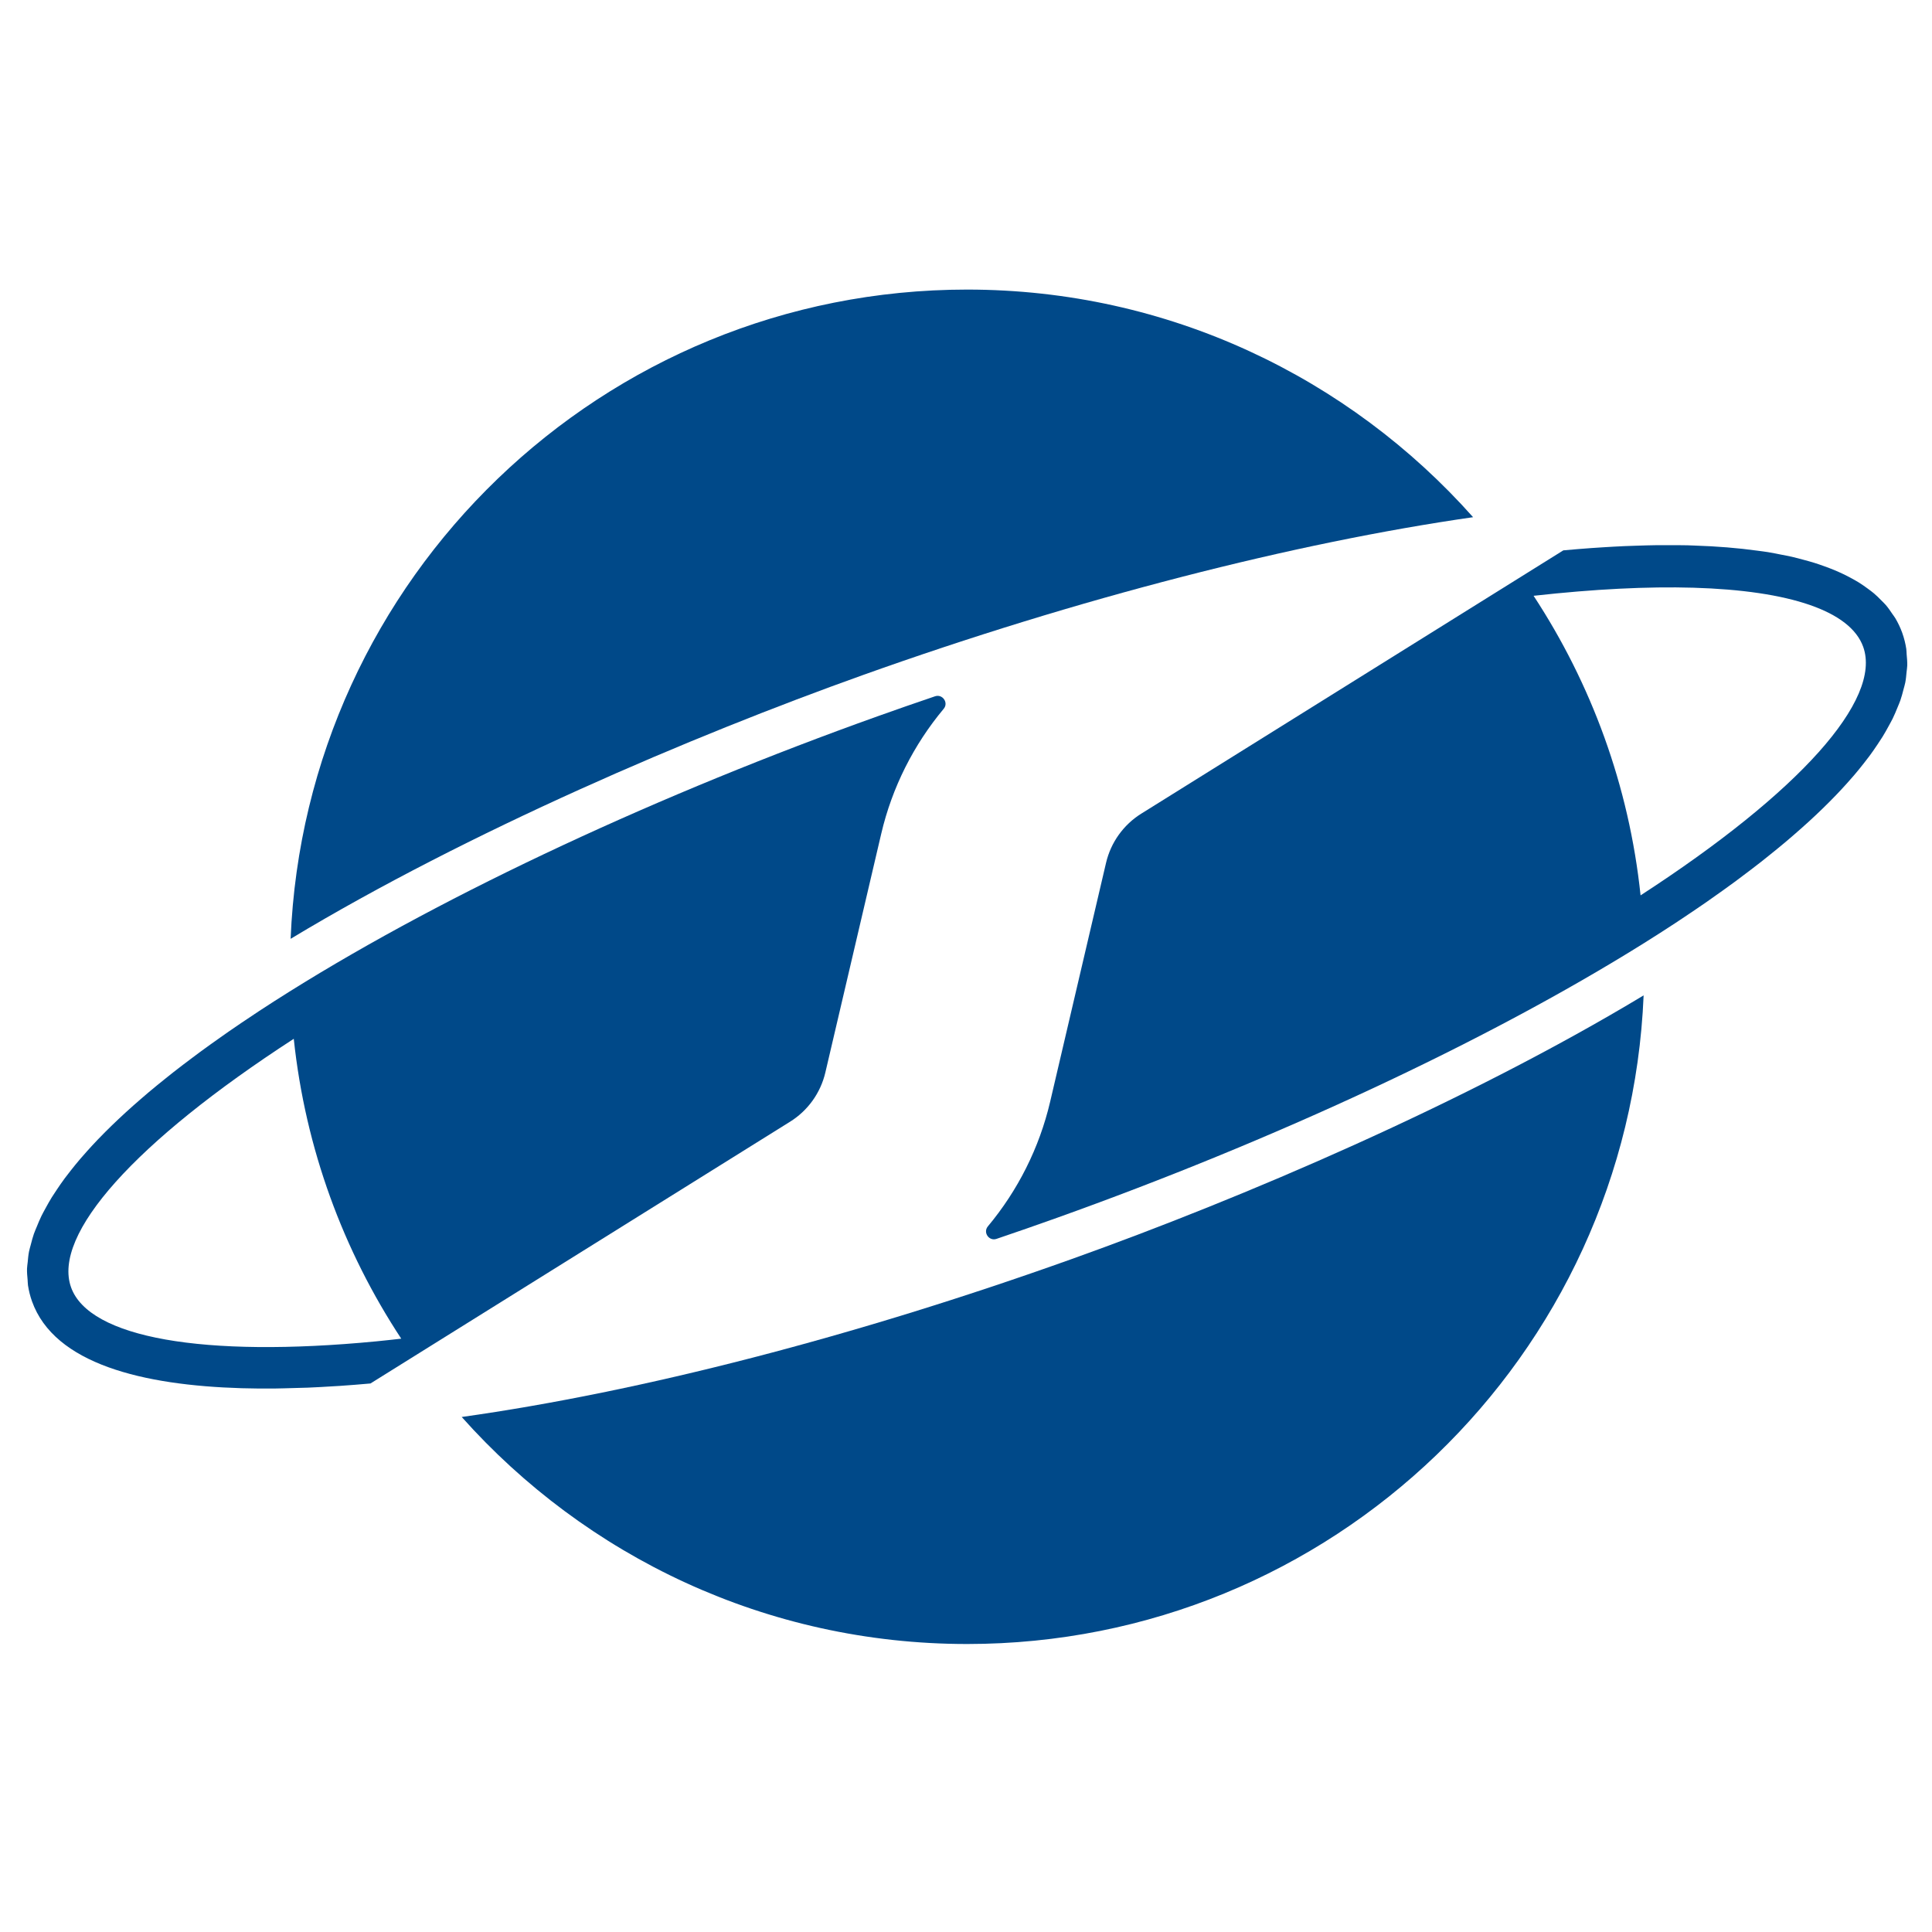
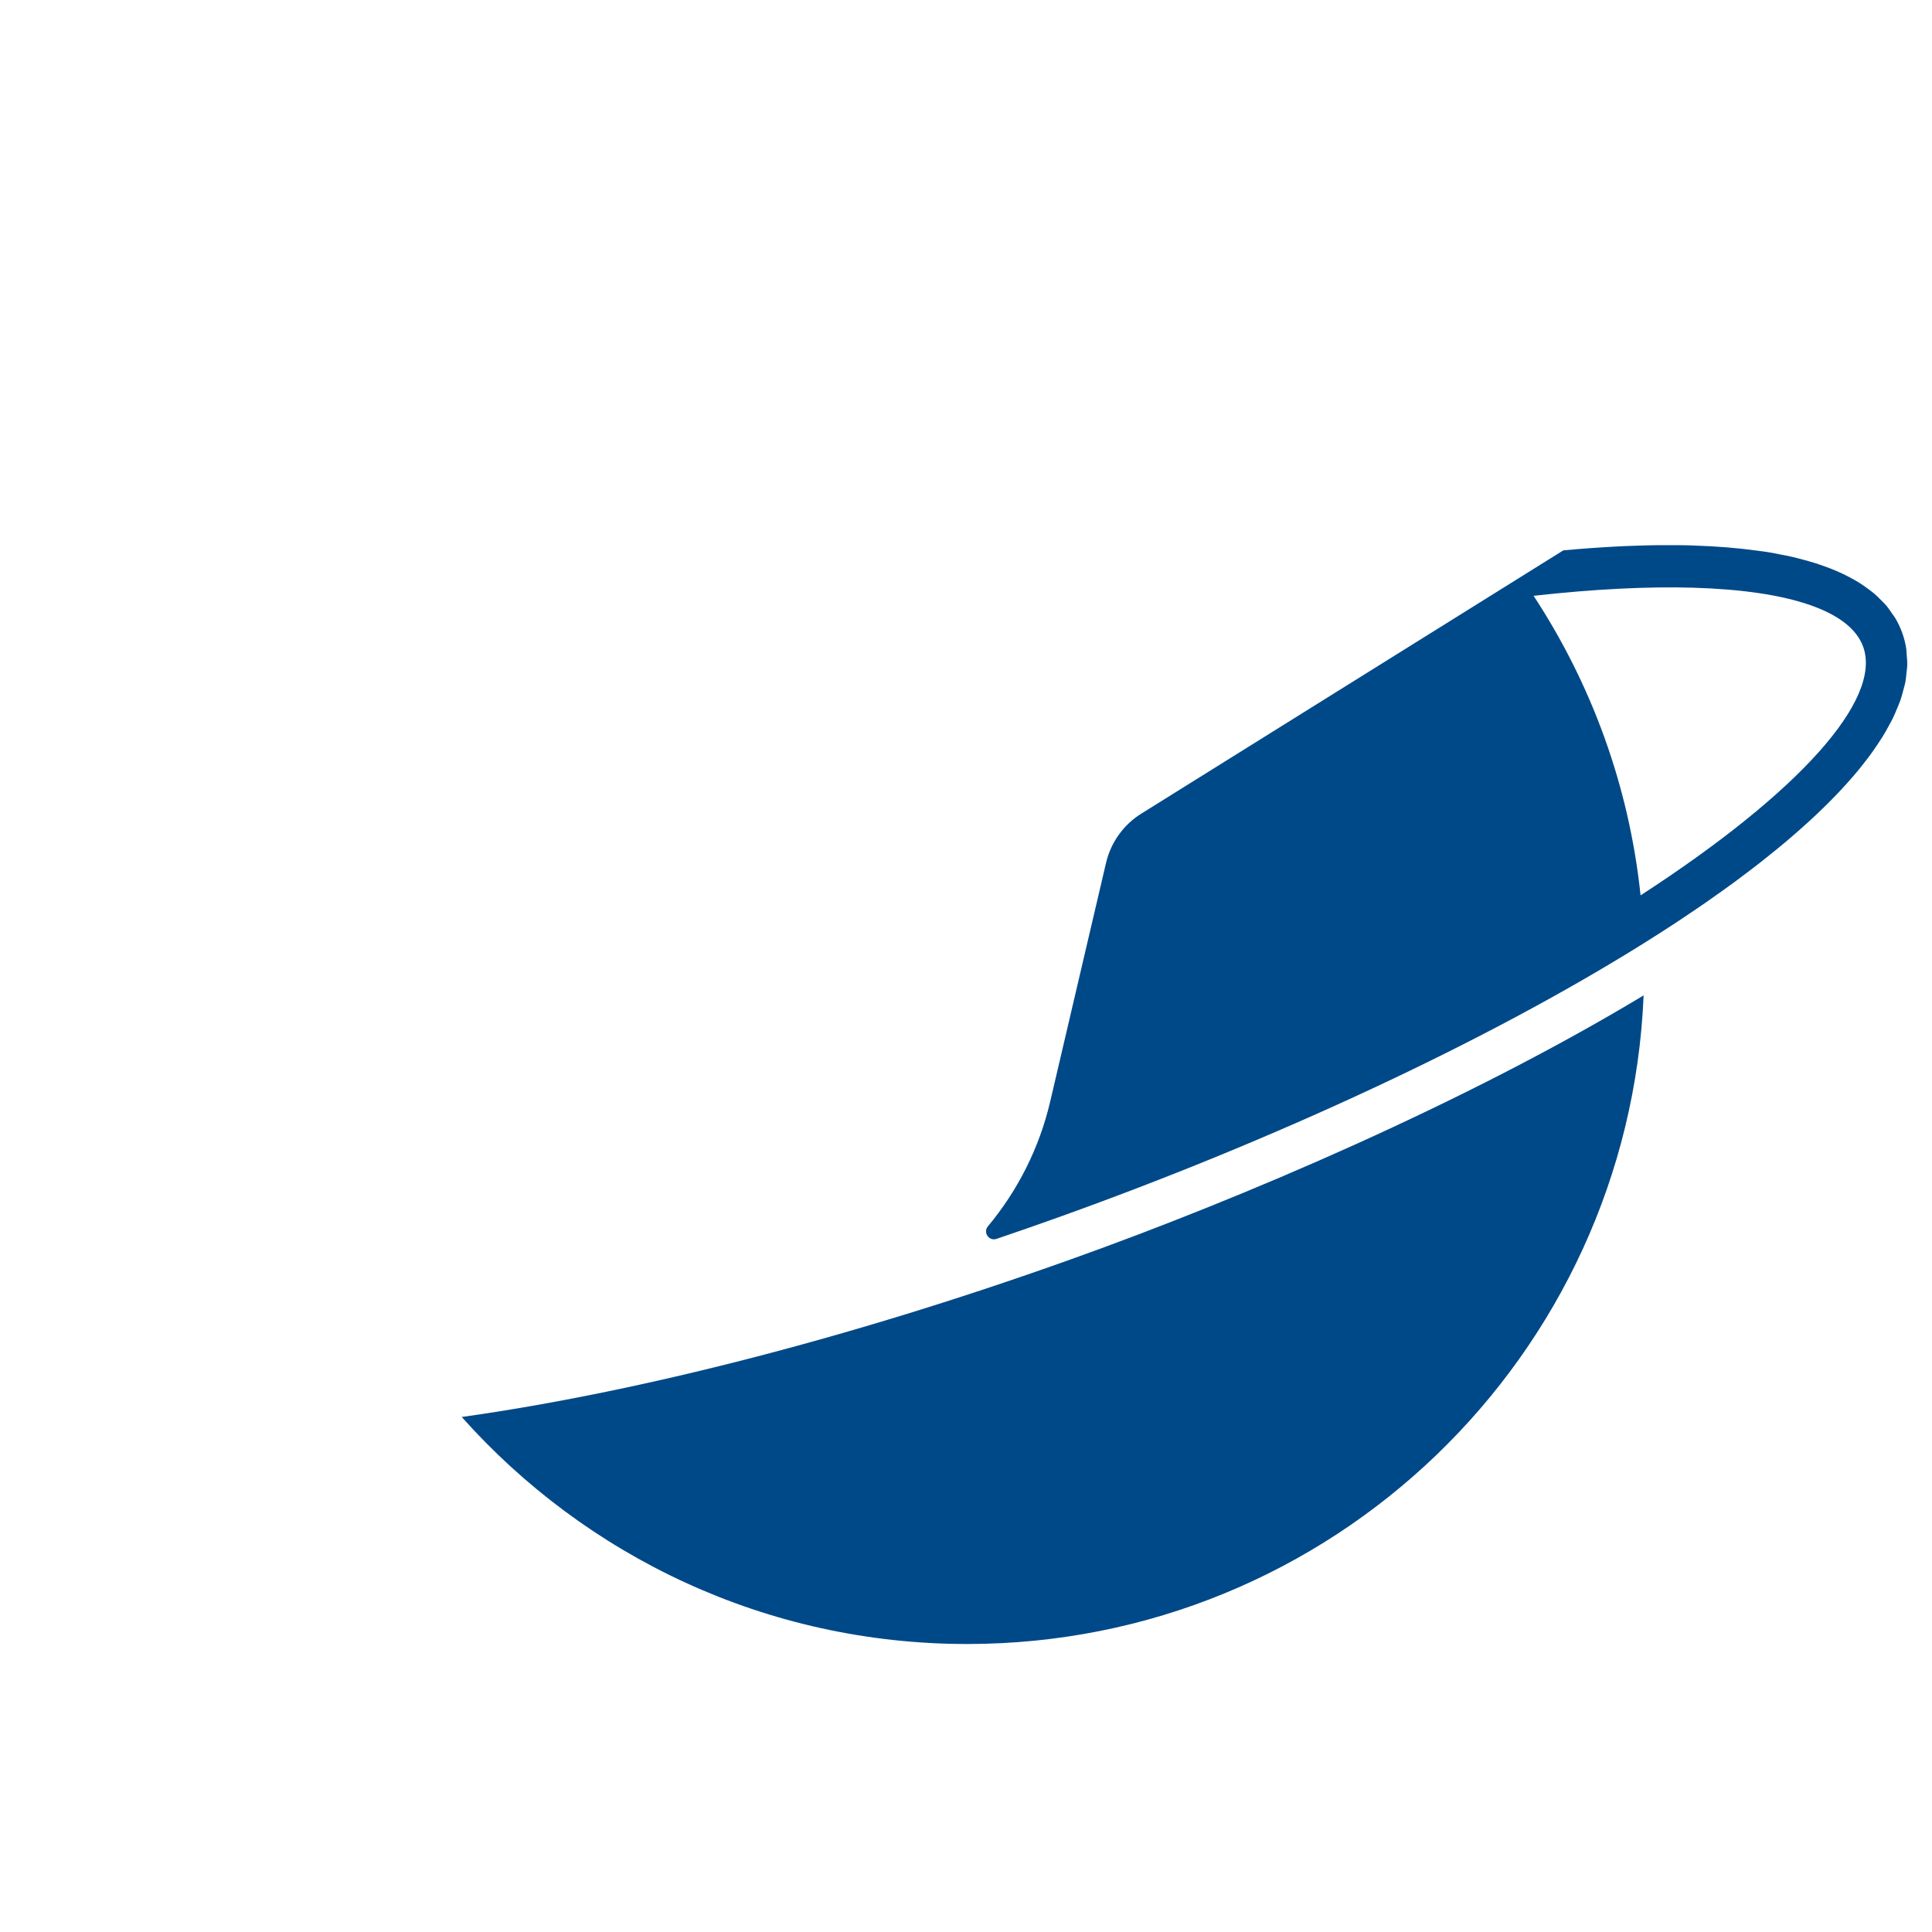
<svg xmlns="http://www.w3.org/2000/svg" version="1.1" width="1000" height="1000">
  <style>
    @media (prefers-color-scheme: dark) {
      path {fill: white;}
    }
  </style>
  <g transform="matrix(4.292,0,0,4.292,-1.87,0.85)">
    <svg version="1.1" width="233" height="232">
      <svg width="233" height="232" viewBox="0 0 233 232" fill="none">
-         <path d="M45.8 161.565C24.937 163.572 11.181 161.136 9.006 155.051C6.732 148.688 16.656 137.534 35.863 125.077C37.266 138.339 41.847 150.646 48.824 161.24C47.809 161.354 46.792 161.47 45.8 161.565ZM99.971 129.138L106.71 100.343C108.02 94.746 110.629 89.608 114.244 85.277C114.855 84.545 114.1 83.465 113.198 83.772C110.875 84.559 108.561 85.364 106.259 86.187C80.384 95.435 54.6 107.331 35.349 119.382C34.088 120.17 32.855 120.96 31.652 121.75C31.455 121.88 31.267 122.009 31.072 122.138C30.029 122.828 29.004 123.518 28.009 124.208C27.737 124.396 27.476 124.585 27.207 124.773C26.311 125.402 25.428 126.031 24.573 126.659C24.263 126.886 23.966 127.112 23.663 127.339C22.878 127.926 22.105 128.512 21.358 129.097C21.032 129.352 20.717 129.608 20.398 129.863C19.706 130.416 19.028 130.969 18.373 131.519C18.044 131.796 17.727 132.072 17.407 132.348C16.798 132.874 16.203 133.4 15.63 133.923C15.309 134.215 14.998 134.506 14.689 134.797C14.156 135.3 13.639 135.801 13.14 136.3C12.837 136.603 12.541 136.906 12.251 137.207C11.787 137.691 11.342 138.173 10.912 138.653C10.634 138.962 10.361 139.271 10.098 139.58C9.701 140.045 9.326 140.509 8.963 140.97C8.716 141.284 8.47 141.598 8.238 141.909C7.904 142.361 7.598 142.808 7.299 143.254C7.089 143.568 6.876 143.883 6.683 144.193C6.411 144.633 6.172 145.066 5.935 145.5C5.767 145.809 5.59 146.121 5.44 146.429C5.23 146.858 5.058 147.28 4.886 147.702C4.761 148.006 4.625 148.312 4.519 148.612C4.372 149.035 4.268 149.451 4.159 149.868C4.084 150.158 3.991 150.451 3.934 150.738C3.851 151.164 3.817 151.581 3.777 152.001C3.751 152.268 3.702 152.539 3.694 152.804C3.681 153.257 3.725 153.7 3.765 154.143C3.786 154.363 3.777 154.588 3.81 154.805C3.911 155.459 4.069 156.104 4.295 156.736C6.995 164.292 17.673 166.864 29.579 167.215C30.907 167.254 32.25 167.263 33.599 167.251C34.325 167.243 35.052 167.217 35.779 167.197C36.367 167.18 36.954 167.171 37.541 167.148C38.614 167.104 39.683 167.042 40.747 166.974C40.959 166.961 41.174 166.952 41.385 166.938C42.605 166.855 43.814 166.759 45.008 166.652C45.042 166.649 45.077 166.647 45.111 166.644L95.703 135.083C97.858 133.745 99.393 131.607 99.971 129.138Z" fill="#004989" />
        <path d="M198.282 107.779C196.893 94.534 192.329 82.242 185.38 71.653C192.669 70.841 199.157 70.516 204.653 70.678C216.295 71.022 223.586 73.49 225.131 77.811C227.405 84.173 217.483 95.324 198.282 107.779ZM230.371 78.719C230.35 78.5 230.359 78.275 230.326 78.057C230.227 77.411 230.069 76.775 229.848 76.152C229.845 76.144 229.845 76.135 229.842 76.127C229.839 76.118 229.834 76.112 229.832 76.104C229.611 75.494 229.334 74.916 229.01 74.364C228.898 74.171 228.752 73.998 228.627 73.812C228.389 73.458 228.148 73.104 227.866 72.774C227.688 72.567 227.482 72.377 227.287 72.179C227.011 71.898 226.731 71.617 226.42 71.355C226.186 71.157 225.929 70.972 225.675 70.785C225.357 70.551 225.034 70.32 224.688 70.102C224.398 69.92 224.094 69.748 223.785 69.579C223.429 69.382 223.063 69.193 222.68 69.011C222.339 68.85 221.989 68.693 221.626 68.542C221.236 68.381 220.829 68.228 220.415 68.08C220.02 67.938 219.622 67.798 219.206 67.669C218.788 67.539 218.35 67.422 217.912 67.304C217.459 67.183 217.01 67.06 216.537 66.951C216.106 66.853 215.651 66.769 215.202 66.682C214.684 66.58 214.173 66.473 213.633 66.385C213.23 66.32 212.8 66.27 212.384 66.213C210.032 65.887 207.495 65.682 204.782 65.594C204.497 65.585 204.221 65.569 203.931 65.562C203.118 65.543 202.277 65.546 201.435 65.547C201.039 65.548 200.651 65.542 200.249 65.548C199.418 65.558 198.565 65.585 197.709 65.614C197.271 65.629 196.837 65.641 196.392 65.66C195.536 65.697 194.662 65.747 193.782 65.802C193.315 65.831 192.847 65.86 192.373 65.894C191.256 65.974 190.12 66.068 188.971 66.173C188.967 66.174 188.965 66.175 188.963 66.176L138.089 97.912C135.935 99.25 134.399 101.388 133.821 103.857L127.082 132.654C125.775 138.242 123.176 143.376 119.568 147.699C118.958 148.431 119.705 149.513 120.608 149.206C123.025 148.388 125.448 147.544 127.877 146.676C153.697 137.448 179.428 125.583 198.666 113.559C199.984 112.736 201.269 111.912 202.523 111.088C202.655 111 202.781 110.913 202.913 110.827C204.023 110.093 205.11 109.36 206.168 108.628C206.387 108.475 206.596 108.325 206.812 108.173C207.762 107.507 208.695 106.842 209.599 106.178C209.87 105.978 210.13 105.78 210.397 105.581C211.221 104.966 212.029 104.352 212.811 103.741C213.108 103.508 213.392 103.277 213.682 103.045C214.404 102.468 215.112 101.892 215.794 101.318C216.099 101.062 216.394 100.805 216.691 100.549C217.322 100.003 217.938 99.459 218.532 98.917C218.834 98.641 219.127 98.367 219.42 98.093C219.971 97.573 220.506 97.054 221.021 96.537C221.309 96.25 221.59 95.962 221.865 95.676C222.344 95.178 222.802 94.683 223.243 94.189C223.51 93.892 223.773 93.594 224.025 93.299C224.434 92.82 224.819 92.345 225.19 91.872C225.428 91.569 225.667 91.266 225.889 90.965C226.231 90.504 226.545 90.046 226.851 89.589C227.054 89.284 227.261 88.979 227.448 88.677C227.726 88.23 227.97 87.788 228.211 87.346C228.375 87.043 228.547 86.739 228.695 86.439C228.908 86.003 229.084 85.573 229.259 85.143C229.379 84.847 229.513 84.548 229.615 84.255C229.765 83.826 229.871 83.403 229.981 82.981C230.055 82.696 230.147 82.408 230.202 82.127C230.286 81.698 230.321 81.277 230.36 80.856C230.386 80.59 230.434 80.32 230.442 80.058C230.455 79.606 230.411 79.162 230.371 78.719Z" fill="#004989" />
-         <path d="M178.085 62.173C163.127 45.35 141.35 34.725 117.068 34.724C73.094 34.724 37.255 69.483 35.484 113.02C56.993 100.058 83.818 88.601 104.481 81.217C130.449 71.937 156.561 65.263 178.085 62.173Z" fill="#004989" />
        <path d="M56.117 170.685C71.073 187.467 92.82 198.063 117.068 198.063C161.017 198.063 196.841 163.346 198.65 119.842C177.141 132.805 150.316 144.262 129.655 151.647C103.455 161.011 77.75 167.645 56.117 170.685Z" fill="#004989" />
      </svg>
    </svg>
  </g>
</svg>